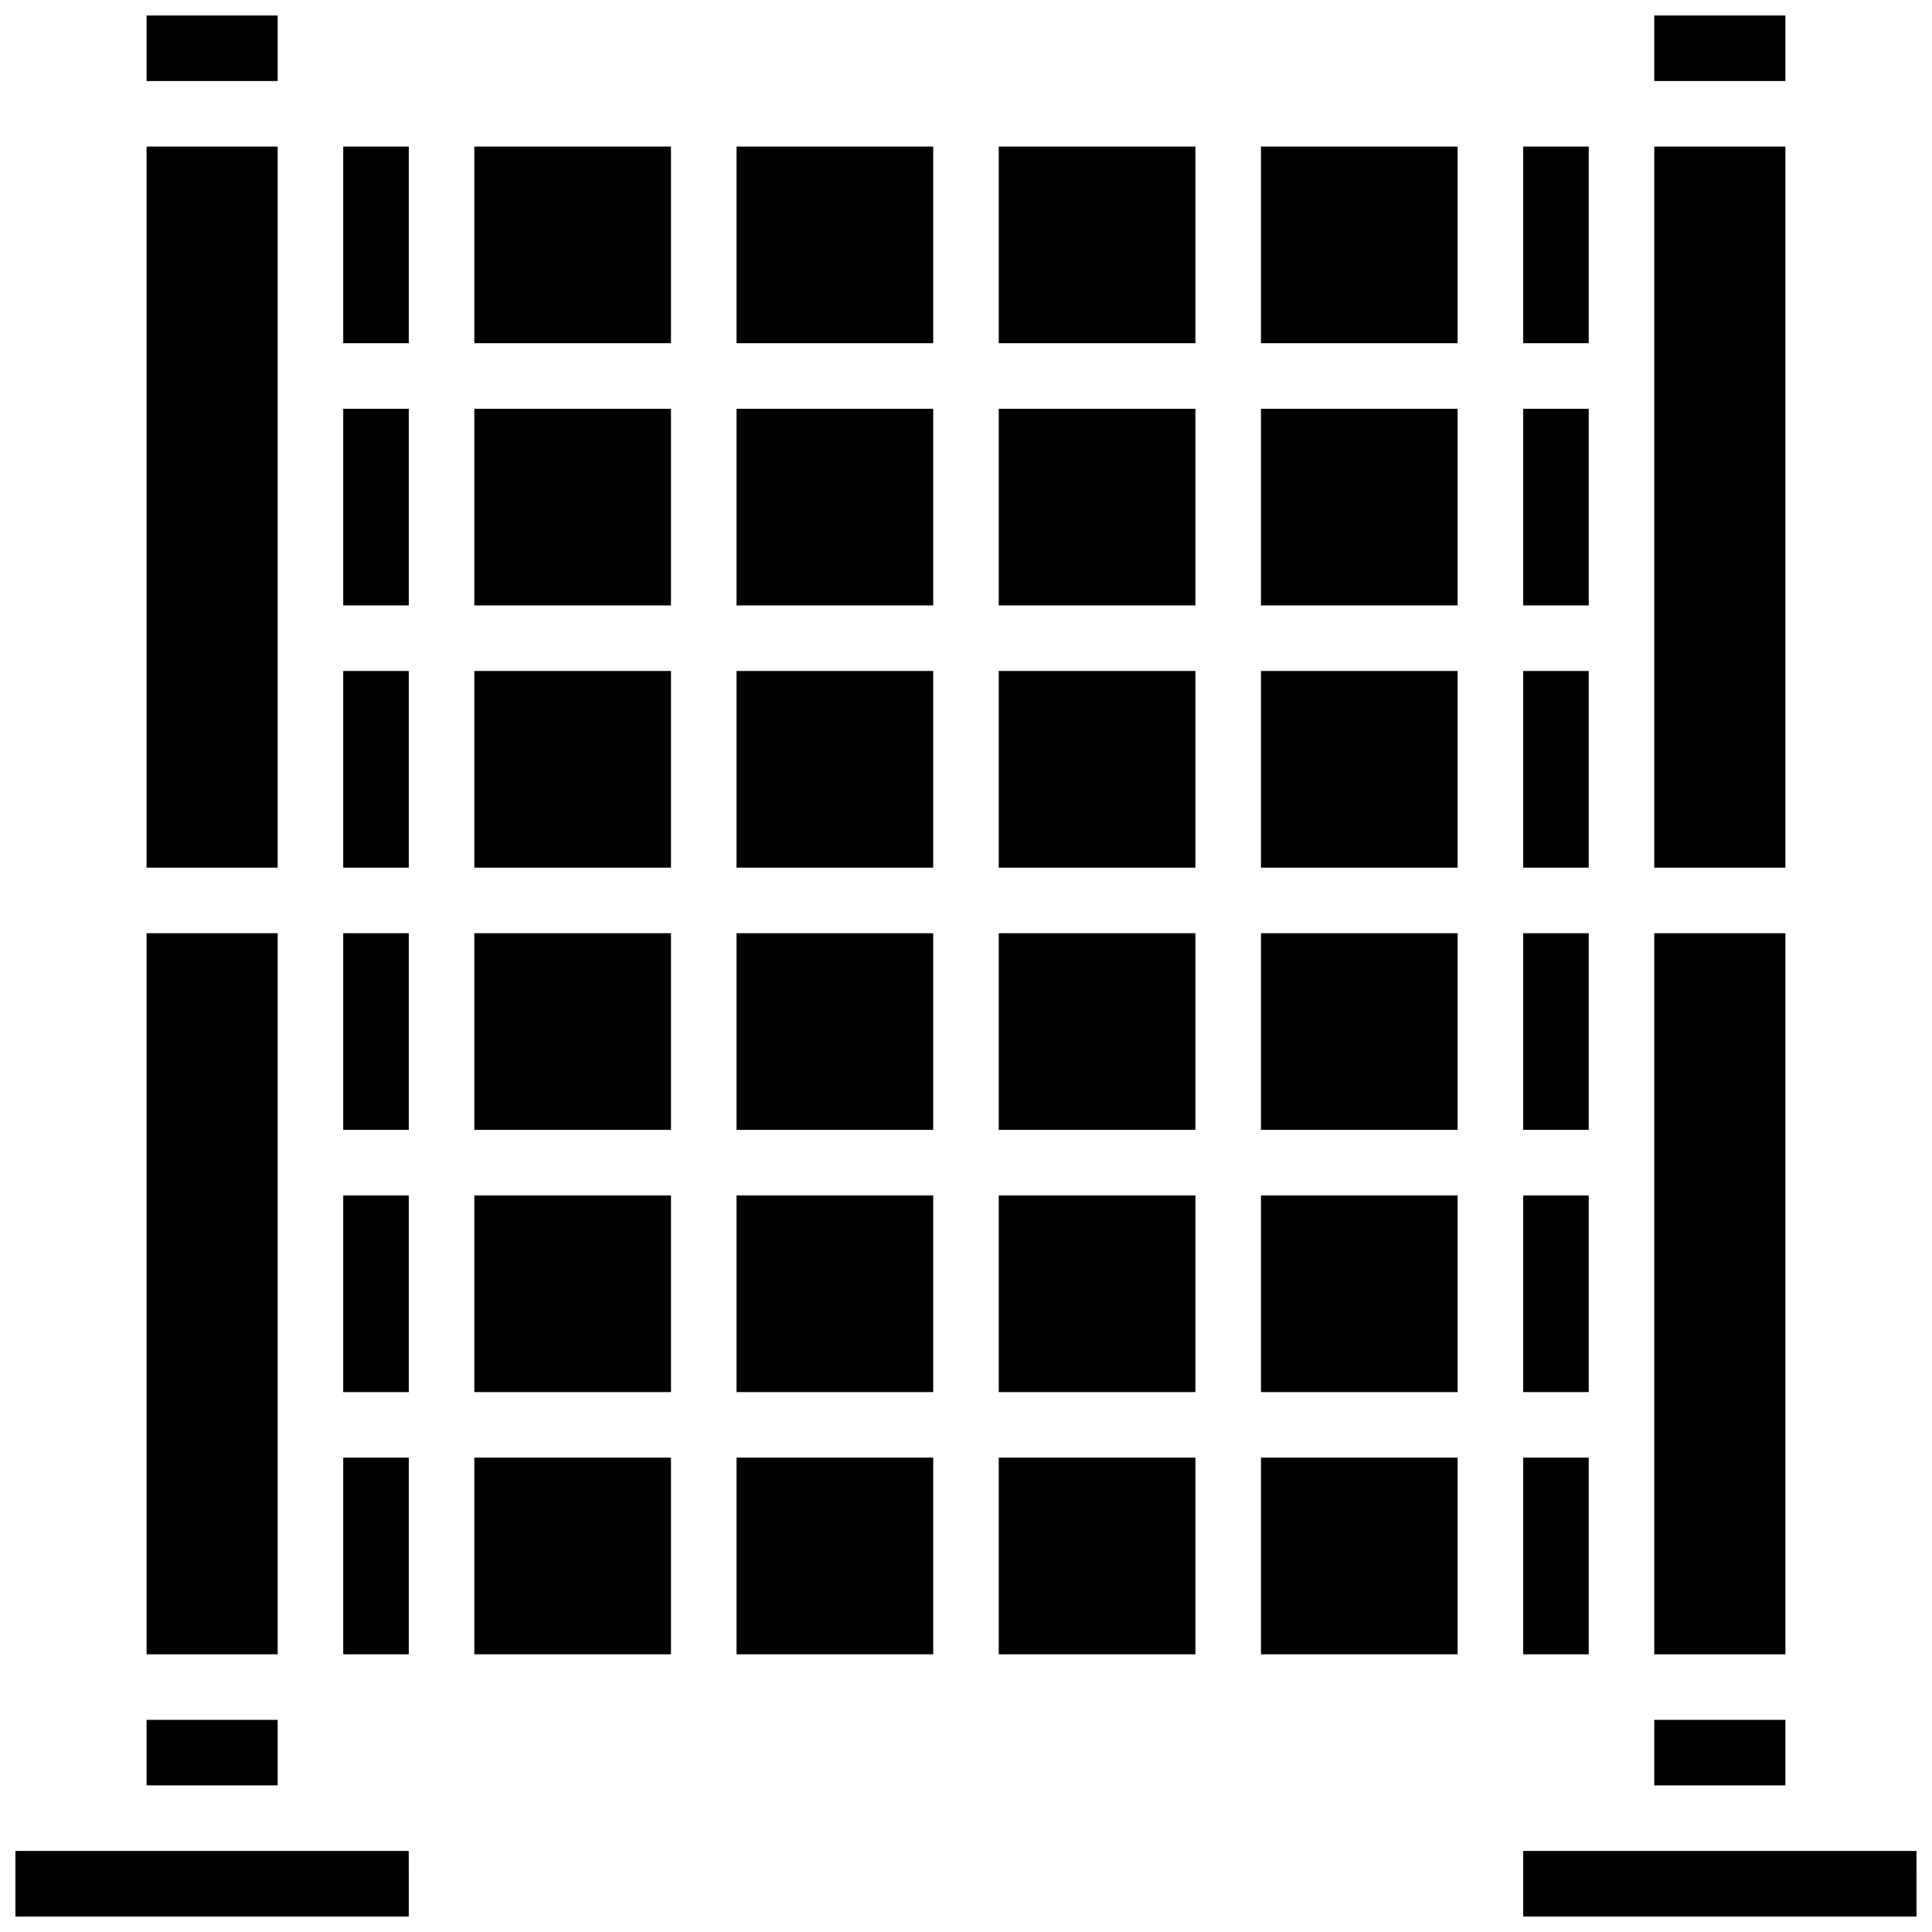
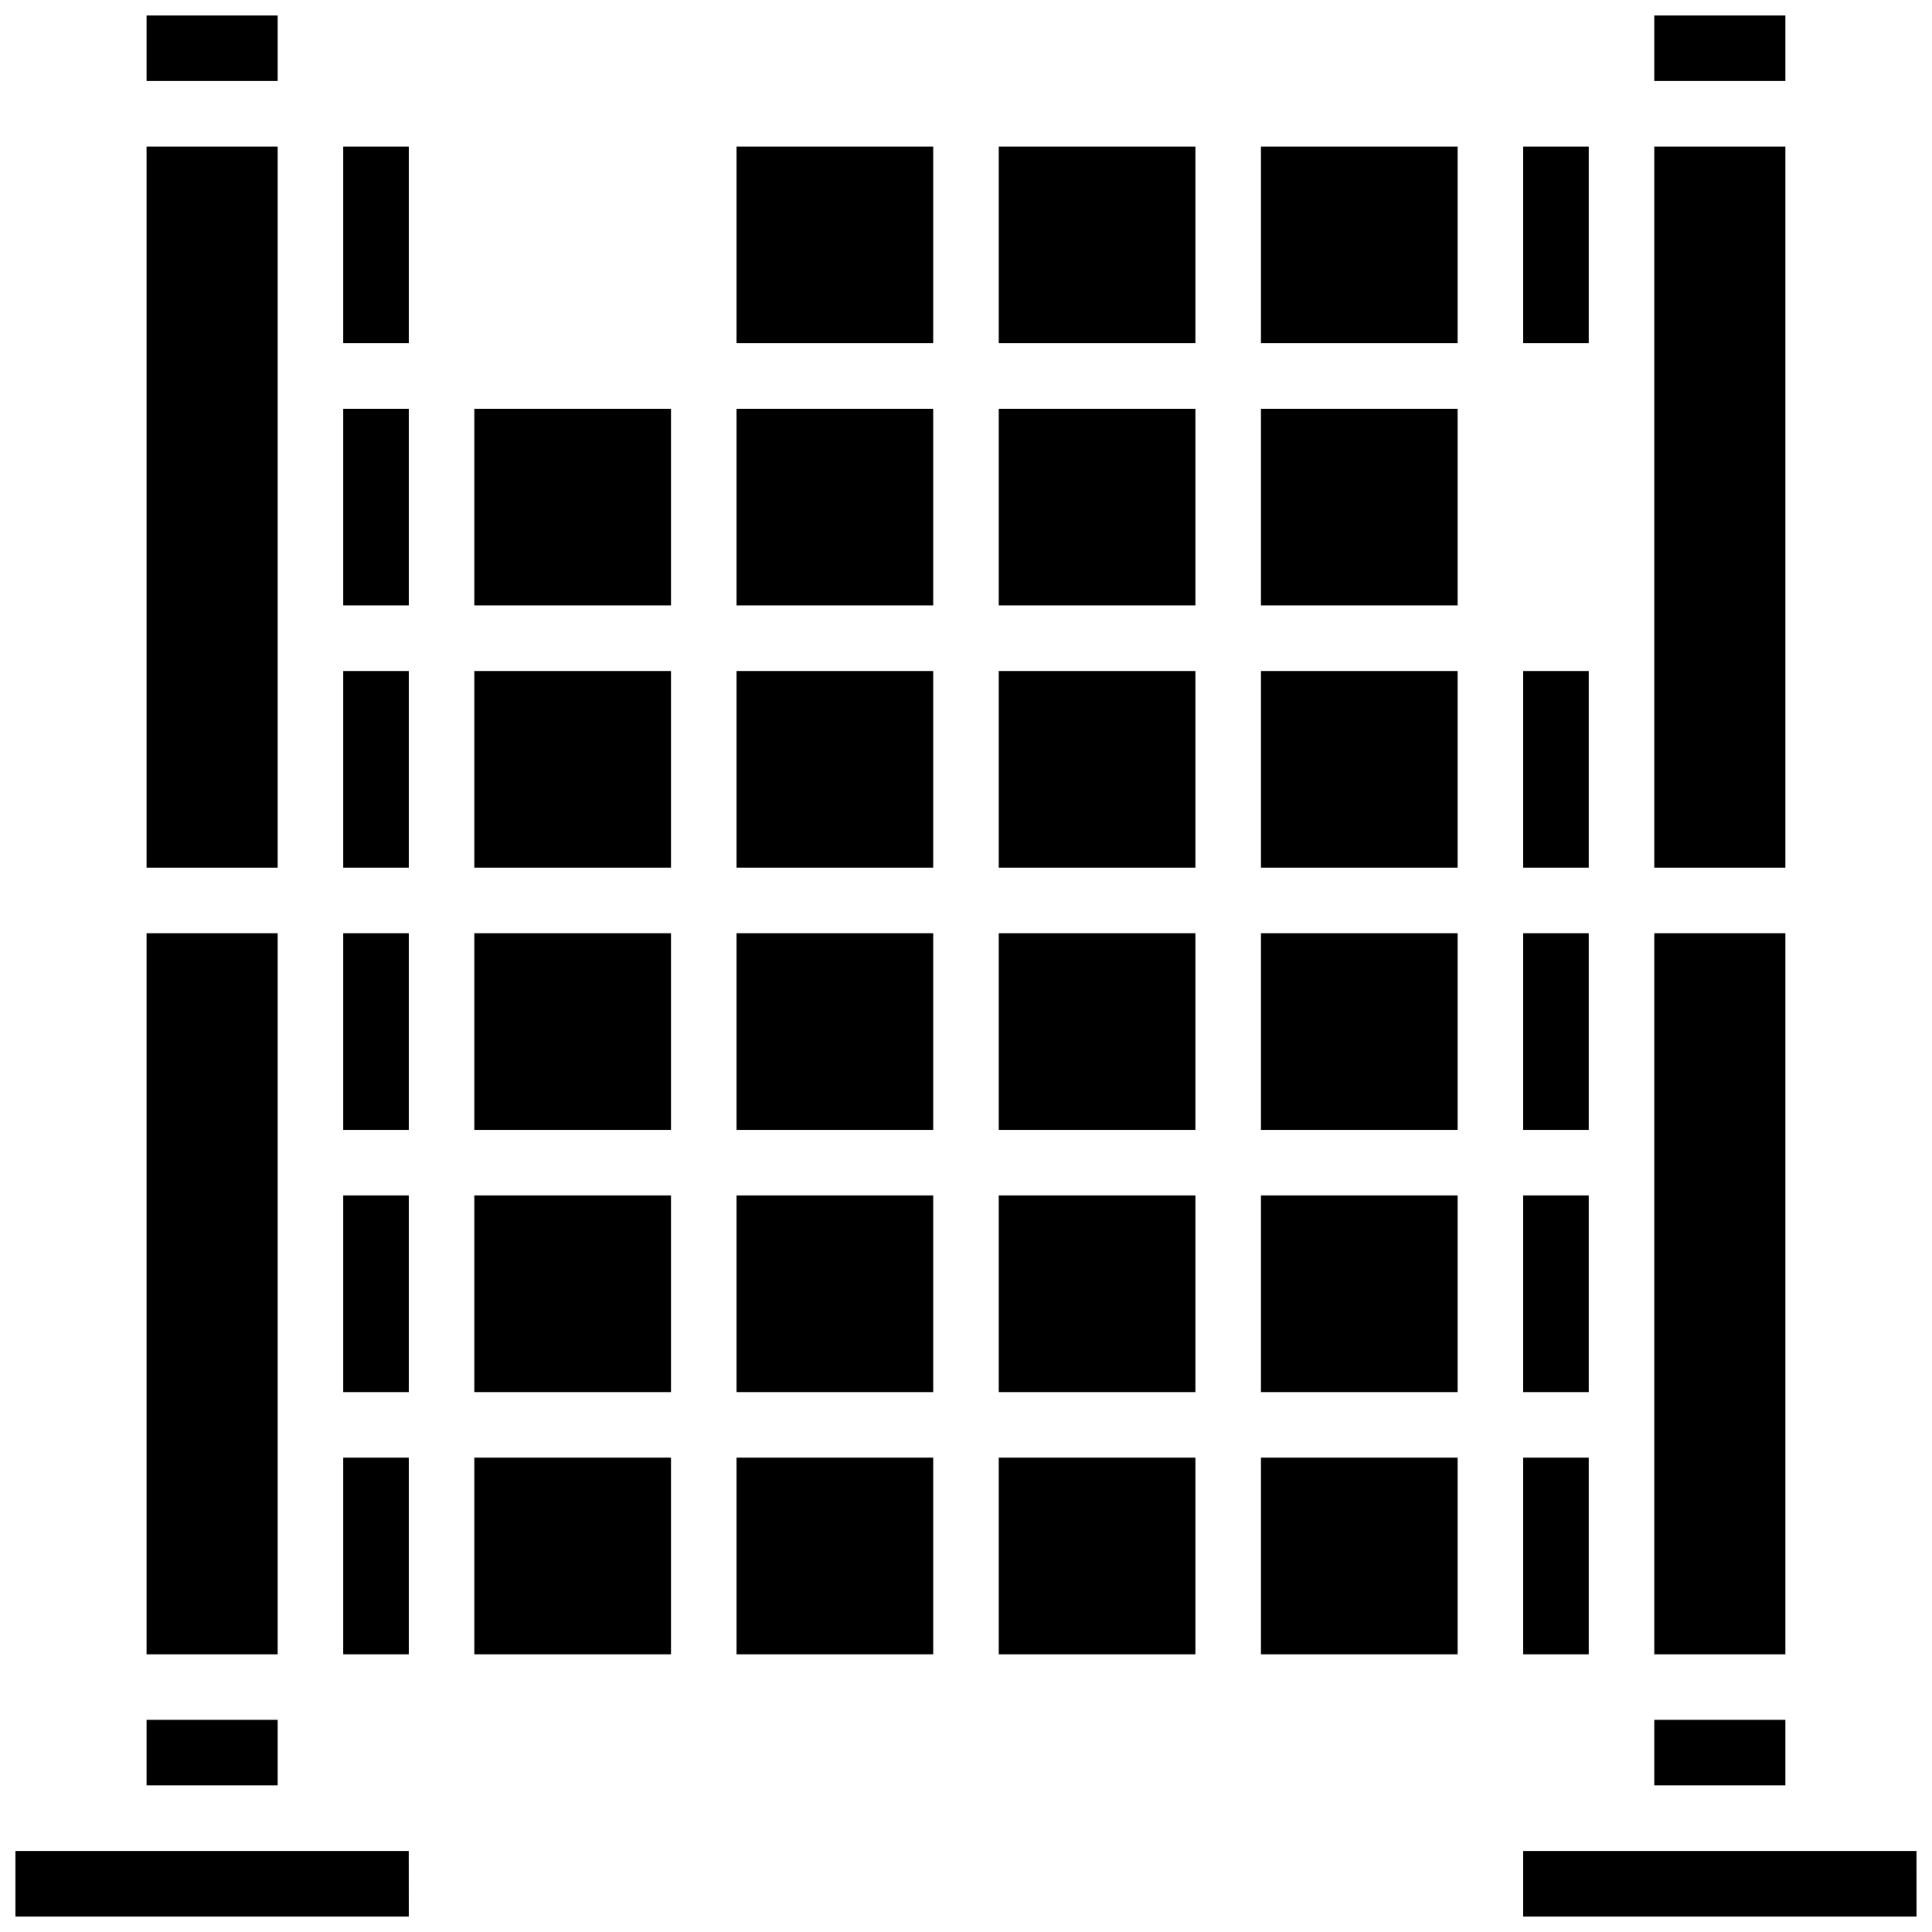
<svg xmlns="http://www.w3.org/2000/svg" width="800px" height="800px" version="1.1" viewBox="144 144 512 512">
  <defs>
    <clipPath id="d">
      <path d="m182 148.09h36v17.906h-36z" />
    </clipPath>
    <clipPath id="c">
      <path d="m148.09 634h104.91v17.902h-104.91z" />
    </clipPath>
    <clipPath id="b">
      <path d="m582 148.09h36v17.906h-36z" />
    </clipPath>
    <clipPath id="a">
      <path d="m547 634h104.9v17.902h-104.9z" />
    </clipPath>
  </defs>
  <path d="m234.96 391.31h17.371v52.117h-17.371z" />
  <path d="m234.96 530.29h17.371v52.117h-17.371z" />
  <g clip-path="url(#d)">
    <path d="m182.84 148.1h34.746v17.371h-34.746z" />
  </g>
  <path d="m234.96 321.82h17.371v52.117h-17.371z" />
  <path d="m234.96 252.33h17.371v52.117h-17.371z" />
  <path d="m234.96 460.8h17.371v52.117h-17.371z" />
  <path d="m269.7 530.29h52.117v52.117h-52.117z" />
  <g clip-path="url(#c)">
    <path d="m148.09 634.53v17.371h104.23 0.012l-0.012-17.371z" />
  </g>
  <path d="m182.84 391.31h34.746v191.1h-34.746z" />
-   <path d="m182.84 182.84h34.746v191.1h-34.746z" />
+   <path d="m182.84 182.84h34.746v191.1h-34.746" />
  <path d="m182.84 599.78h34.746v17.371h-34.746z" />
  <path d="m582.4 182.84h34.746v191.1h-34.746z" />
  <path d="m582.4 391.31h34.746v191.1h-34.746z" />
  <path d="m582.4 599.78h34.746v17.371h-34.746z" />
  <g clip-path="url(#b)">
    <path d="m582.4 148.1h34.746v17.371h-34.746z" />
  </g>
  <path d="m269.7 460.8h52.117v52.117h-52.117z" />
  <path d="m547.66 182.84h17.371v52.117h-17.371z" />
  <path d="m547.66 391.31h17.371v52.117h-17.371z" />
  <path d="m547.66 460.8h17.371v52.117h-17.371z" />
-   <path d="m547.66 252.33h17.371v52.117h-17.371z" />
  <path d="m547.66 530.29h17.371v52.117h-17.371z" />
  <path d="m234.96 182.84h17.371v52.117h-17.371z" />
  <path d="m547.66 321.82h17.371v52.117h-17.371z" />
  <path d="m408.68 460.8h52.117v52.117h-52.117z" />
  <path d="m408.68 182.84h52.117v52.117h-52.117z" />
  <path d="m478.17 530.29h52.117v52.117h-52.117z" />
  <path d="m478.17 460.8h52.117v52.117h-52.117z" />
  <path d="m408.68 321.82h52.117v52.117h-52.117z" />
  <path d="m408.68 252.33h52.117v52.117h-52.117z" />
  <path d="m478.17 252.33h52.117v52.117h-52.117z" />
  <g clip-path="url(#a)">
    <path d="m651.89 634.53h-104.23v17.371h104.23 0.012z" />
  </g>
  <path d="m478.17 182.84h52.117v52.117h-52.117z" />
  <path d="m478.17 391.31h52.117v52.117h-52.117z" />
  <path d="m408.68 391.31h52.117v52.117h-52.117z" />
  <path d="m478.17 321.82h52.117v52.117h-52.117z" />
-   <path d="m269.7 182.84h52.117v52.117h-52.117z" />
  <path d="m339.19 530.29h52.117v52.117h-52.117z" />
  <path d="m269.7 391.31h52.117v52.117h-52.117z" />
  <path d="m339.19 460.8h52.117v52.117h-52.117z" />
  <path d="m408.68 530.29h52.117v52.117h-52.117z" />
  <path d="m269.7 252.33h52.117v52.117h-52.117z" />
  <path d="m269.7 321.82h52.117v52.117h-52.117z" />
  <path d="m339.19 391.31h52.117v52.117h-52.117z" />
  <path d="m339.19 252.33h52.117v52.117h-52.117z" />
  <path d="m339.19 182.84h52.117v52.117h-52.117z" />
  <path d="m339.19 321.82h52.117v52.117h-52.117z" />
</svg>